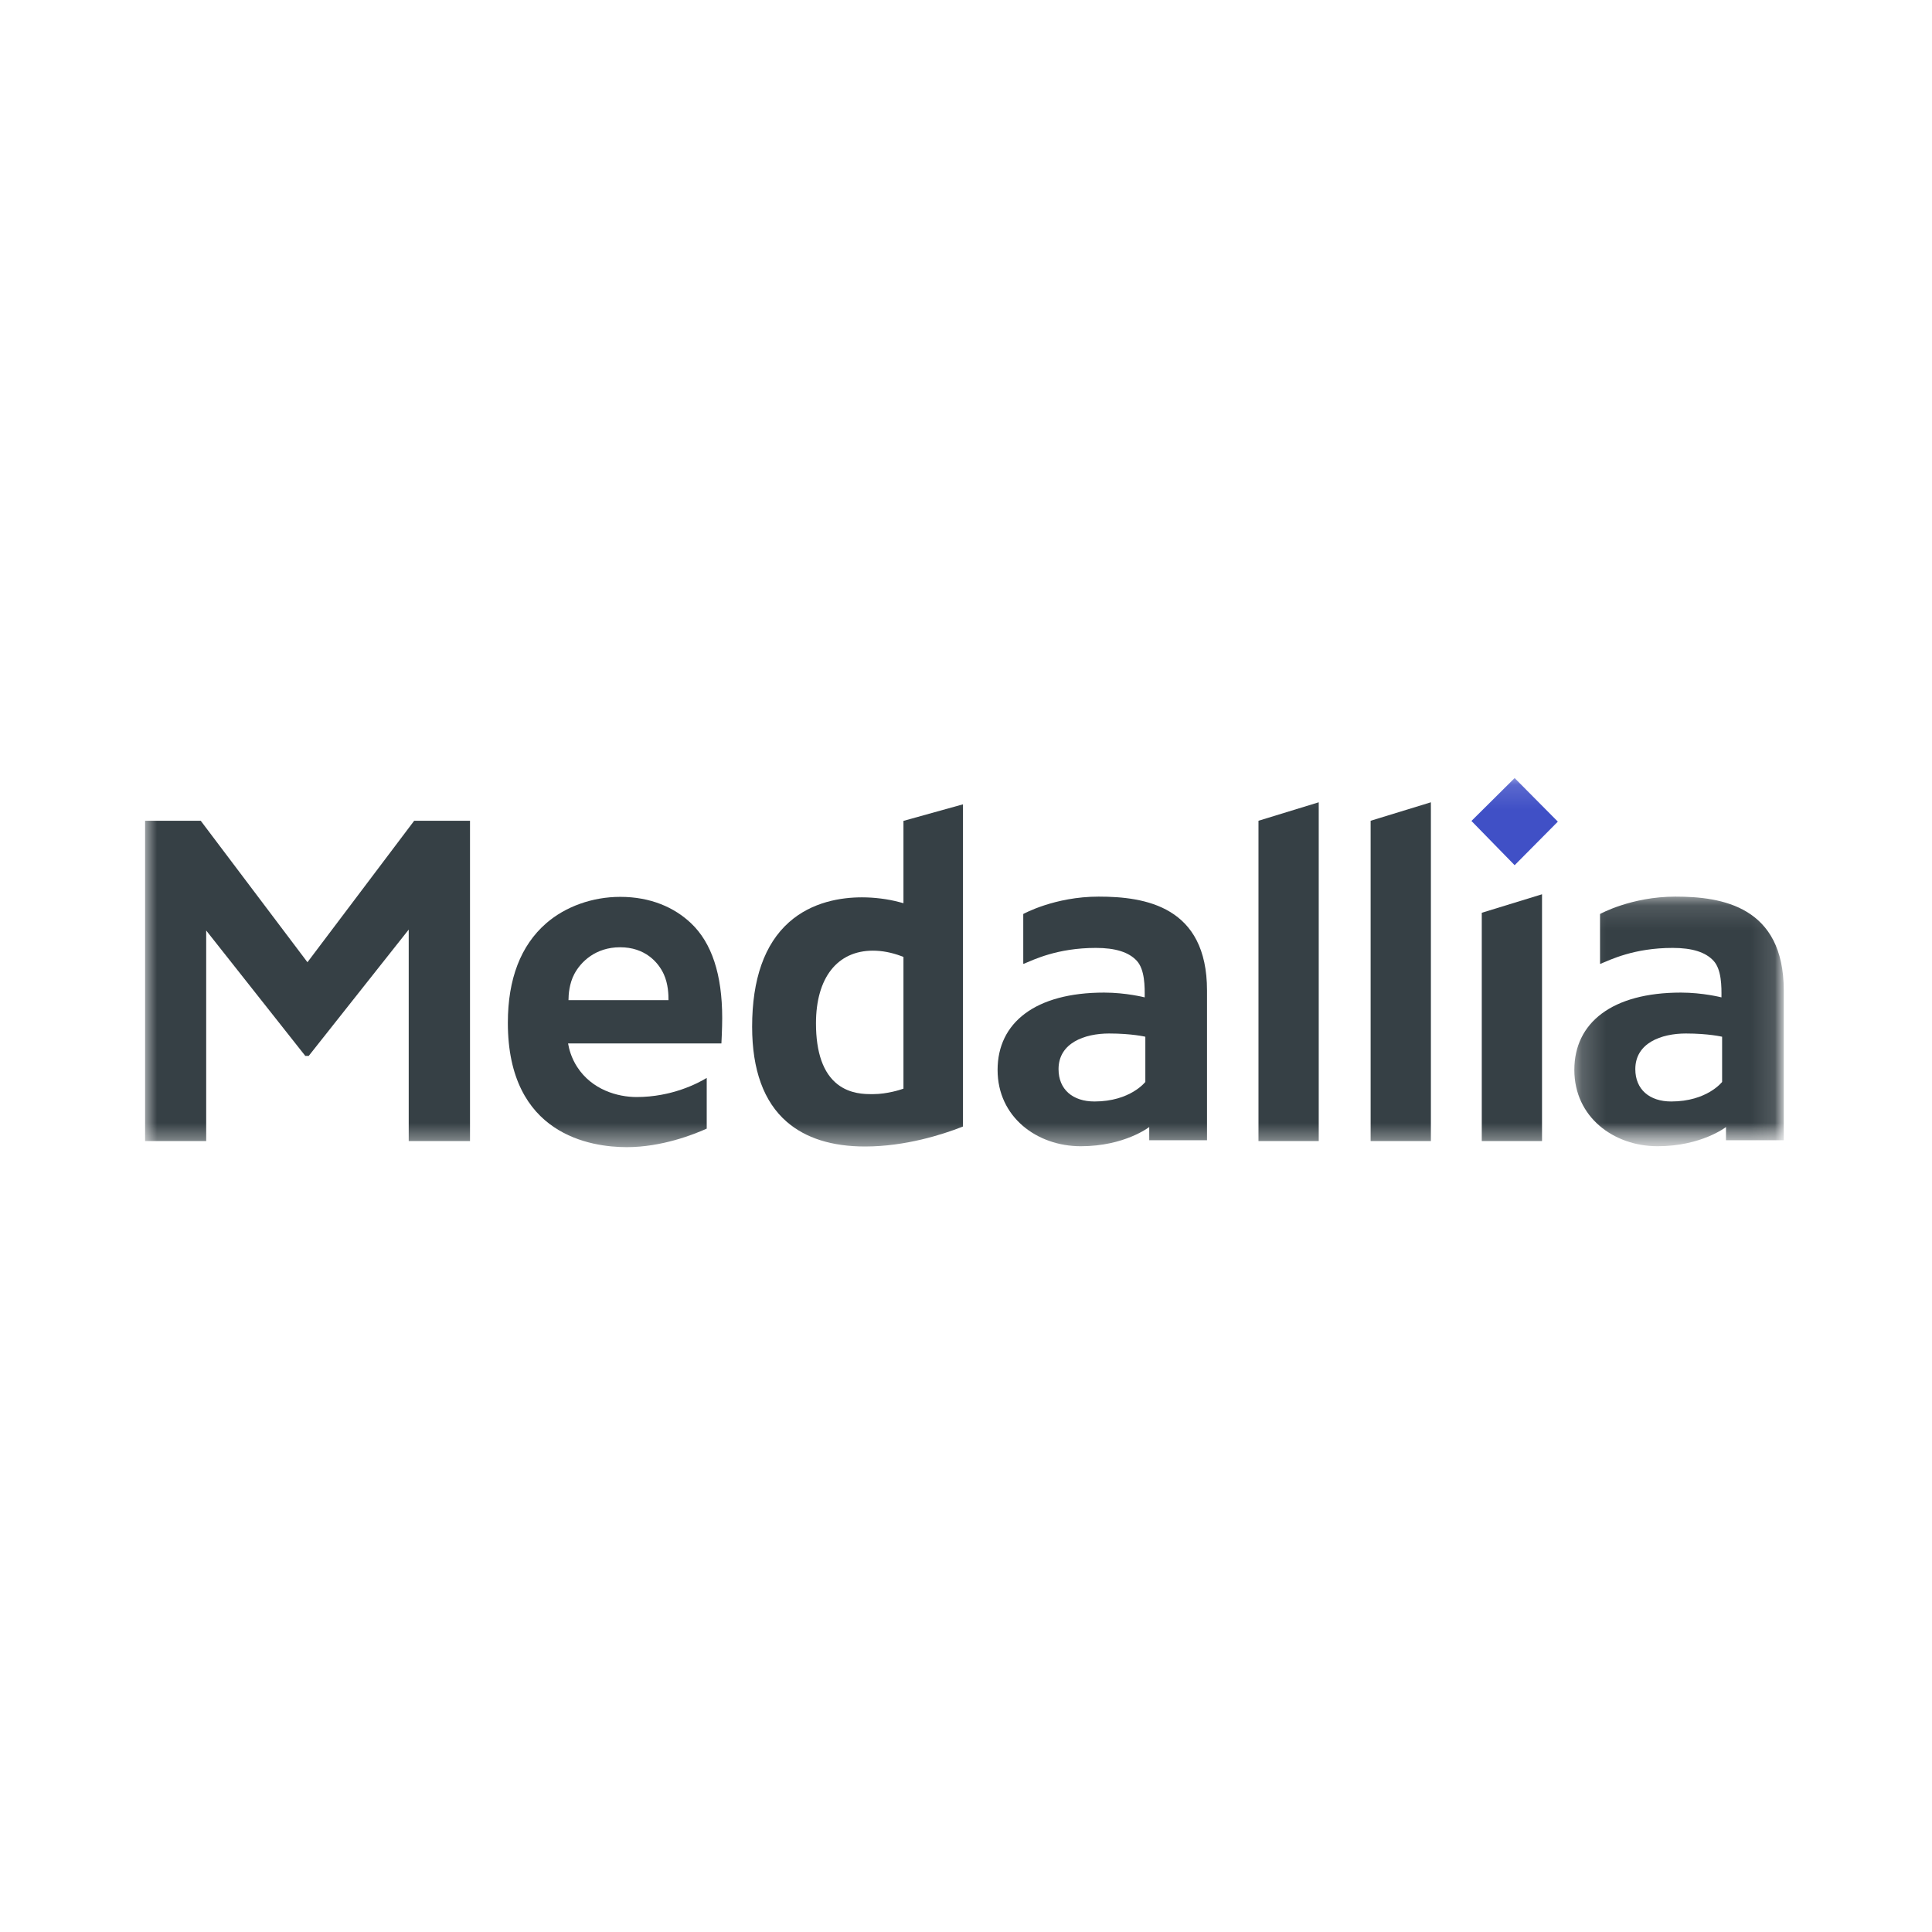
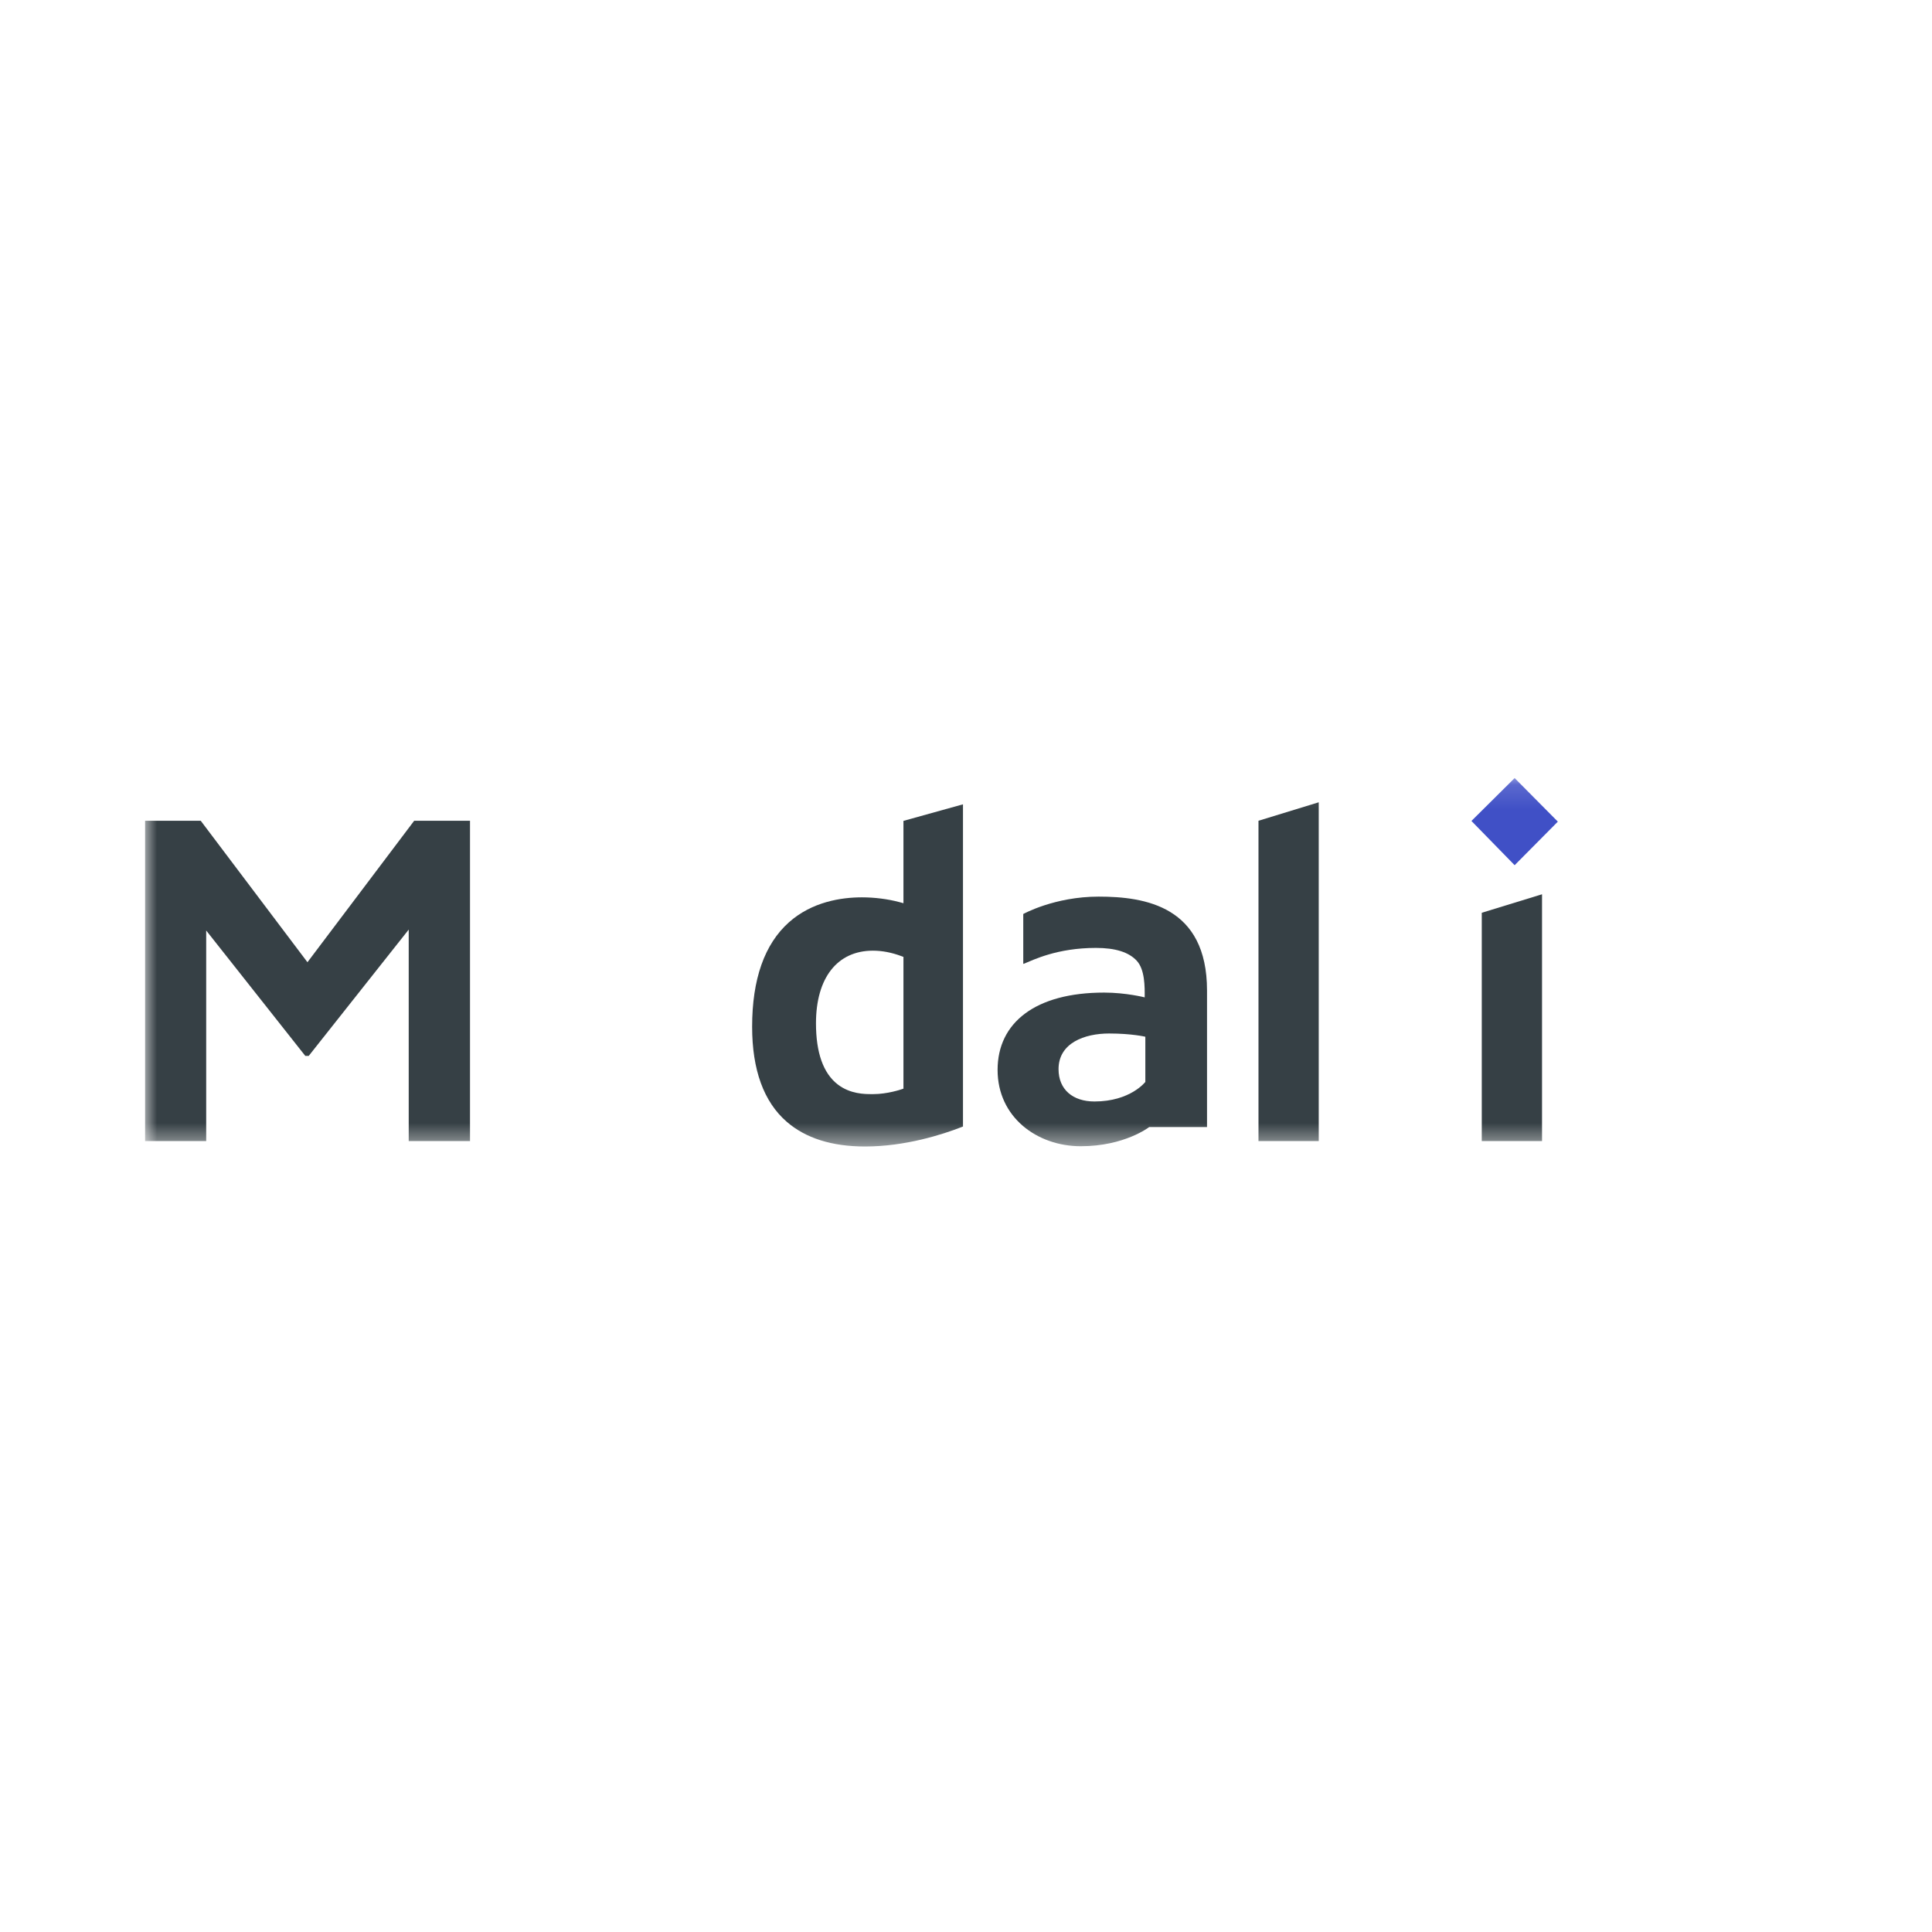
<svg xmlns="http://www.w3.org/2000/svg" width="80" height="80" viewBox="0 0 80 80" fill="none">
  <g clip-path="url(#clip0_13126_12823)">
    <mask id="mask0_13126_12823" style="mask-type:luminance" maskUnits="userSpaceOnUse" x="6" y="32" width="68" height="16">
      <path d="M74 32.141H6V47.51H74V32.141Z" fill="white" />
    </mask>
    <g mask="url(#mask0_13126_12823)">
      <path fill-rule="evenodd" clip-rule="evenodd" d="M17.15 33.986L12.731 39.844L8.312 33.986H6V47.248H8.538V38.53L12.642 43.723H12.783L16.924 38.492V47.248H19.462V33.986H17.15Z" fill="#364045" />
-       <path fill-rule="evenodd" clip-rule="evenodd" d="M56.755 47.248H59.25V33.221L56.755 33.986V47.248Z" fill="#364045" />
      <path fill-rule="evenodd" clip-rule="evenodd" d="M52.111 47.248H54.606V33.221L52.111 33.986V47.248Z" fill="#364045" />
      <path fill-rule="evenodd" clip-rule="evenodd" d="M37.41 45.079L37.311 45.112C37.306 45.114 36.738 45.305 36.165 45.305H36.081C35.82 45.305 35.206 45.305 34.687 44.903C34.09 44.441 33.788 43.59 33.788 42.373C33.788 40.49 34.67 39.365 36.147 39.365C36.525 39.365 36.918 39.44 37.316 39.588L37.41 39.623V45.079ZM37.41 37.4L37.229 37.351C36.758 37.226 36.212 37.157 35.691 37.157C34.842 37.157 33.628 37.336 32.669 38.19C31.657 39.091 31.144 40.546 31.144 42.515C31.144 44.301 31.626 45.626 32.578 46.451C33.359 47.13 34.45 47.474 35.821 47.474C37.496 47.474 39.04 46.972 39.81 46.672L39.875 46.647V33.305L37.41 33.991V37.4Z" fill="#364045" />
      <path fill-rule="evenodd" clip-rule="evenodd" d="M61.357 47.249H63.852V37.03L61.357 37.796V47.249Z" fill="#364045" />
      <path fill-rule="evenodd" clip-rule="evenodd" d="M60.929 33.994L62.718 35.826L64.507 34.022L62.718 32.218L60.929 33.994Z" fill="#4050C6" />
-       <path fill-rule="evenodd" clip-rule="evenodd" d="M47.426 44.8C47.426 44.8 46.805 45.61 45.319 45.61C44.416 45.61 43.832 45.109 43.832 44.271C43.832 43.183 44.913 42.795 45.925 42.795C46.869 42.795 47.426 42.929 47.426 42.929V44.8ZM45.493 37.127C43.661 37.127 42.371 37.847 42.371 37.847V39.909H42.39C42.791 39.747 43.771 39.251 45.379 39.251C46.185 39.251 46.738 39.425 47.069 39.781C47.409 40.147 47.403 40.865 47.399 41.299C47.399 41.299 46.63 41.101 45.719 41.101C42.874 41.101 41.308 42.345 41.308 44.302C41.308 46.259 42.939 47.463 44.754 47.463C46.569 47.463 47.587 46.668 47.587 46.668V47.215H49.98V45.656V44.986V41.014C49.98 37.53 47.419 37.127 45.493 37.127Z" fill="#364045" />
+       <path fill-rule="evenodd" clip-rule="evenodd" d="M47.426 44.8C47.426 44.8 46.805 45.61 45.319 45.61C44.416 45.61 43.832 45.109 43.832 44.271C43.832 43.183 44.913 42.795 45.925 42.795C46.869 42.795 47.426 42.929 47.426 42.929V44.8ZM45.493 37.127C43.661 37.127 42.371 37.847 42.371 37.847V39.909H42.39C42.791 39.747 43.771 39.251 45.379 39.251C46.185 39.251 46.738 39.425 47.069 39.781C47.409 40.147 47.403 40.865 47.399 41.299C47.399 41.299 46.63 41.101 45.719 41.101C42.874 41.101 41.308 42.345 41.308 44.302C41.308 46.259 42.939 47.463 44.754 47.463C46.569 47.463 47.587 46.668 47.587 46.668H49.98V45.656V44.986V41.014C49.98 37.53 47.419 37.127 45.493 37.127Z" fill="#364045" />
      <mask id="mask1_13126_12823" style="mask-type:luminance" maskUnits="userSpaceOnUse" x="65" y="37" width="9" height="11">
        <path d="M65.19 37.127H73.862V47.463H65.19V37.127Z" fill="white" />
      </mask>
      <g mask="url(#mask1_13126_12823)">
-         <path fill-rule="evenodd" clip-rule="evenodd" d="M71.309 44.8C71.309 44.8 70.688 45.61 69.201 45.61C68.299 45.61 67.715 45.109 67.715 44.271C67.715 43.183 68.796 42.795 69.808 42.795C70.752 42.795 71.309 42.929 71.309 42.929V44.8ZM69.376 37.127C67.544 37.127 66.254 37.847 66.254 37.847V39.909H66.273C66.674 39.747 67.654 39.251 69.261 39.251C70.068 39.251 70.621 39.425 70.951 39.781C71.292 40.147 71.286 40.865 71.282 41.299C71.282 41.299 70.513 41.101 69.602 41.101C66.757 41.101 65.19 42.345 65.19 44.302C65.19 46.259 66.822 47.463 68.637 47.463C70.452 47.463 71.47 46.668 71.47 46.668V47.215H73.862V45.656V44.986V41.014C73.862 37.53 71.302 37.127 69.376 37.127Z" fill="#364045" />
-       </g>
-       <path fill-rule="evenodd" clip-rule="evenodd" d="M23.54 41.414C23.54 41.179 23.572 40.729 23.781 40.333C24.048 39.828 24.659 39.224 25.677 39.224C26.701 39.224 27.253 39.832 27.487 40.342C27.672 40.748 27.681 41.195 27.681 41.414H23.54ZM29.905 42.154C29.905 40.35 29.471 39.041 28.615 38.23C27.919 37.569 26.932 37.137 25.682 37.137C24.532 37.137 23.413 37.537 22.614 38.233C21.562 39.151 21.029 40.537 21.029 42.353C21.029 47 24.473 47.501 25.954 47.501C27.405 47.501 28.733 46.974 29.264 46.734V44.635C28.9 44.855 27.82 45.426 26.361 45.426C25.577 45.426 24.513 45.129 23.898 44.178C23.653 43.801 23.559 43.424 23.523 43.207H29.872C29.872 43.207 29.905 42.587 29.905 42.154Z" fill="#364045" />
+         </g>
    </g>
  </g>
  <defs>
    <clipPath id="clip0_13126_12823">
      <rect width="68" height="16" fill="white" transform="translate(6 32)" />
    </clipPath>
  </defs>
</svg>